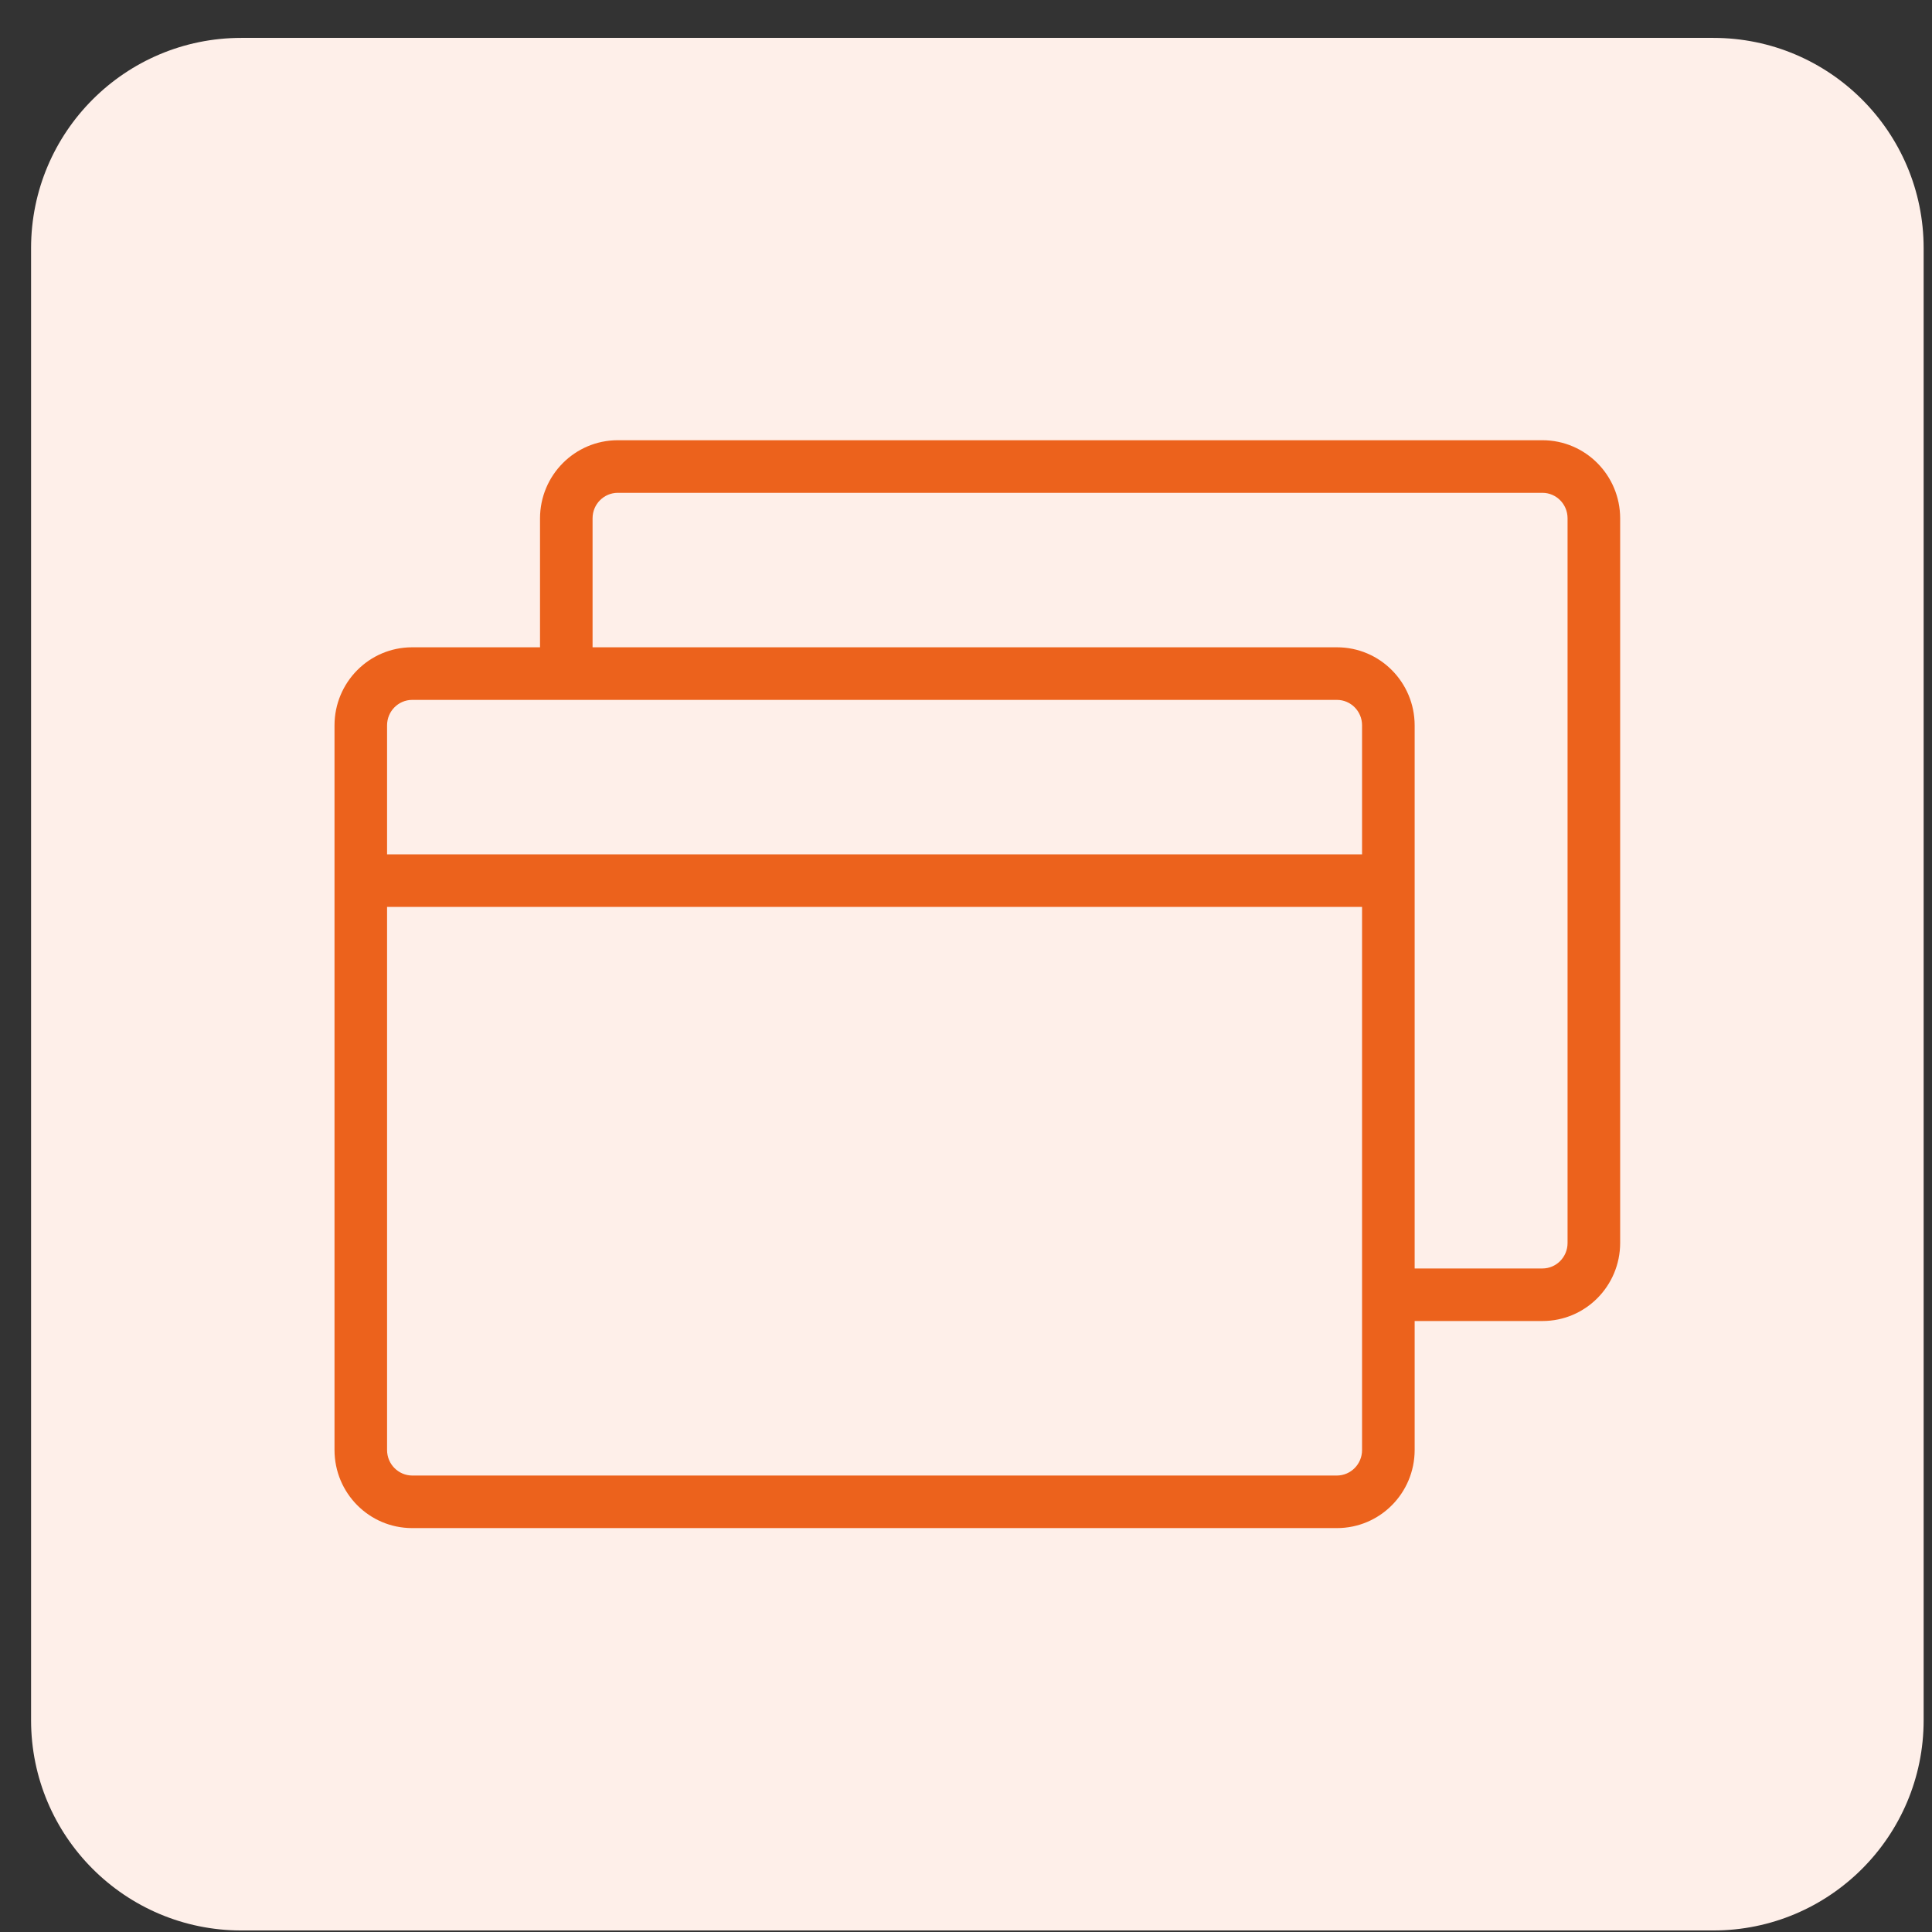
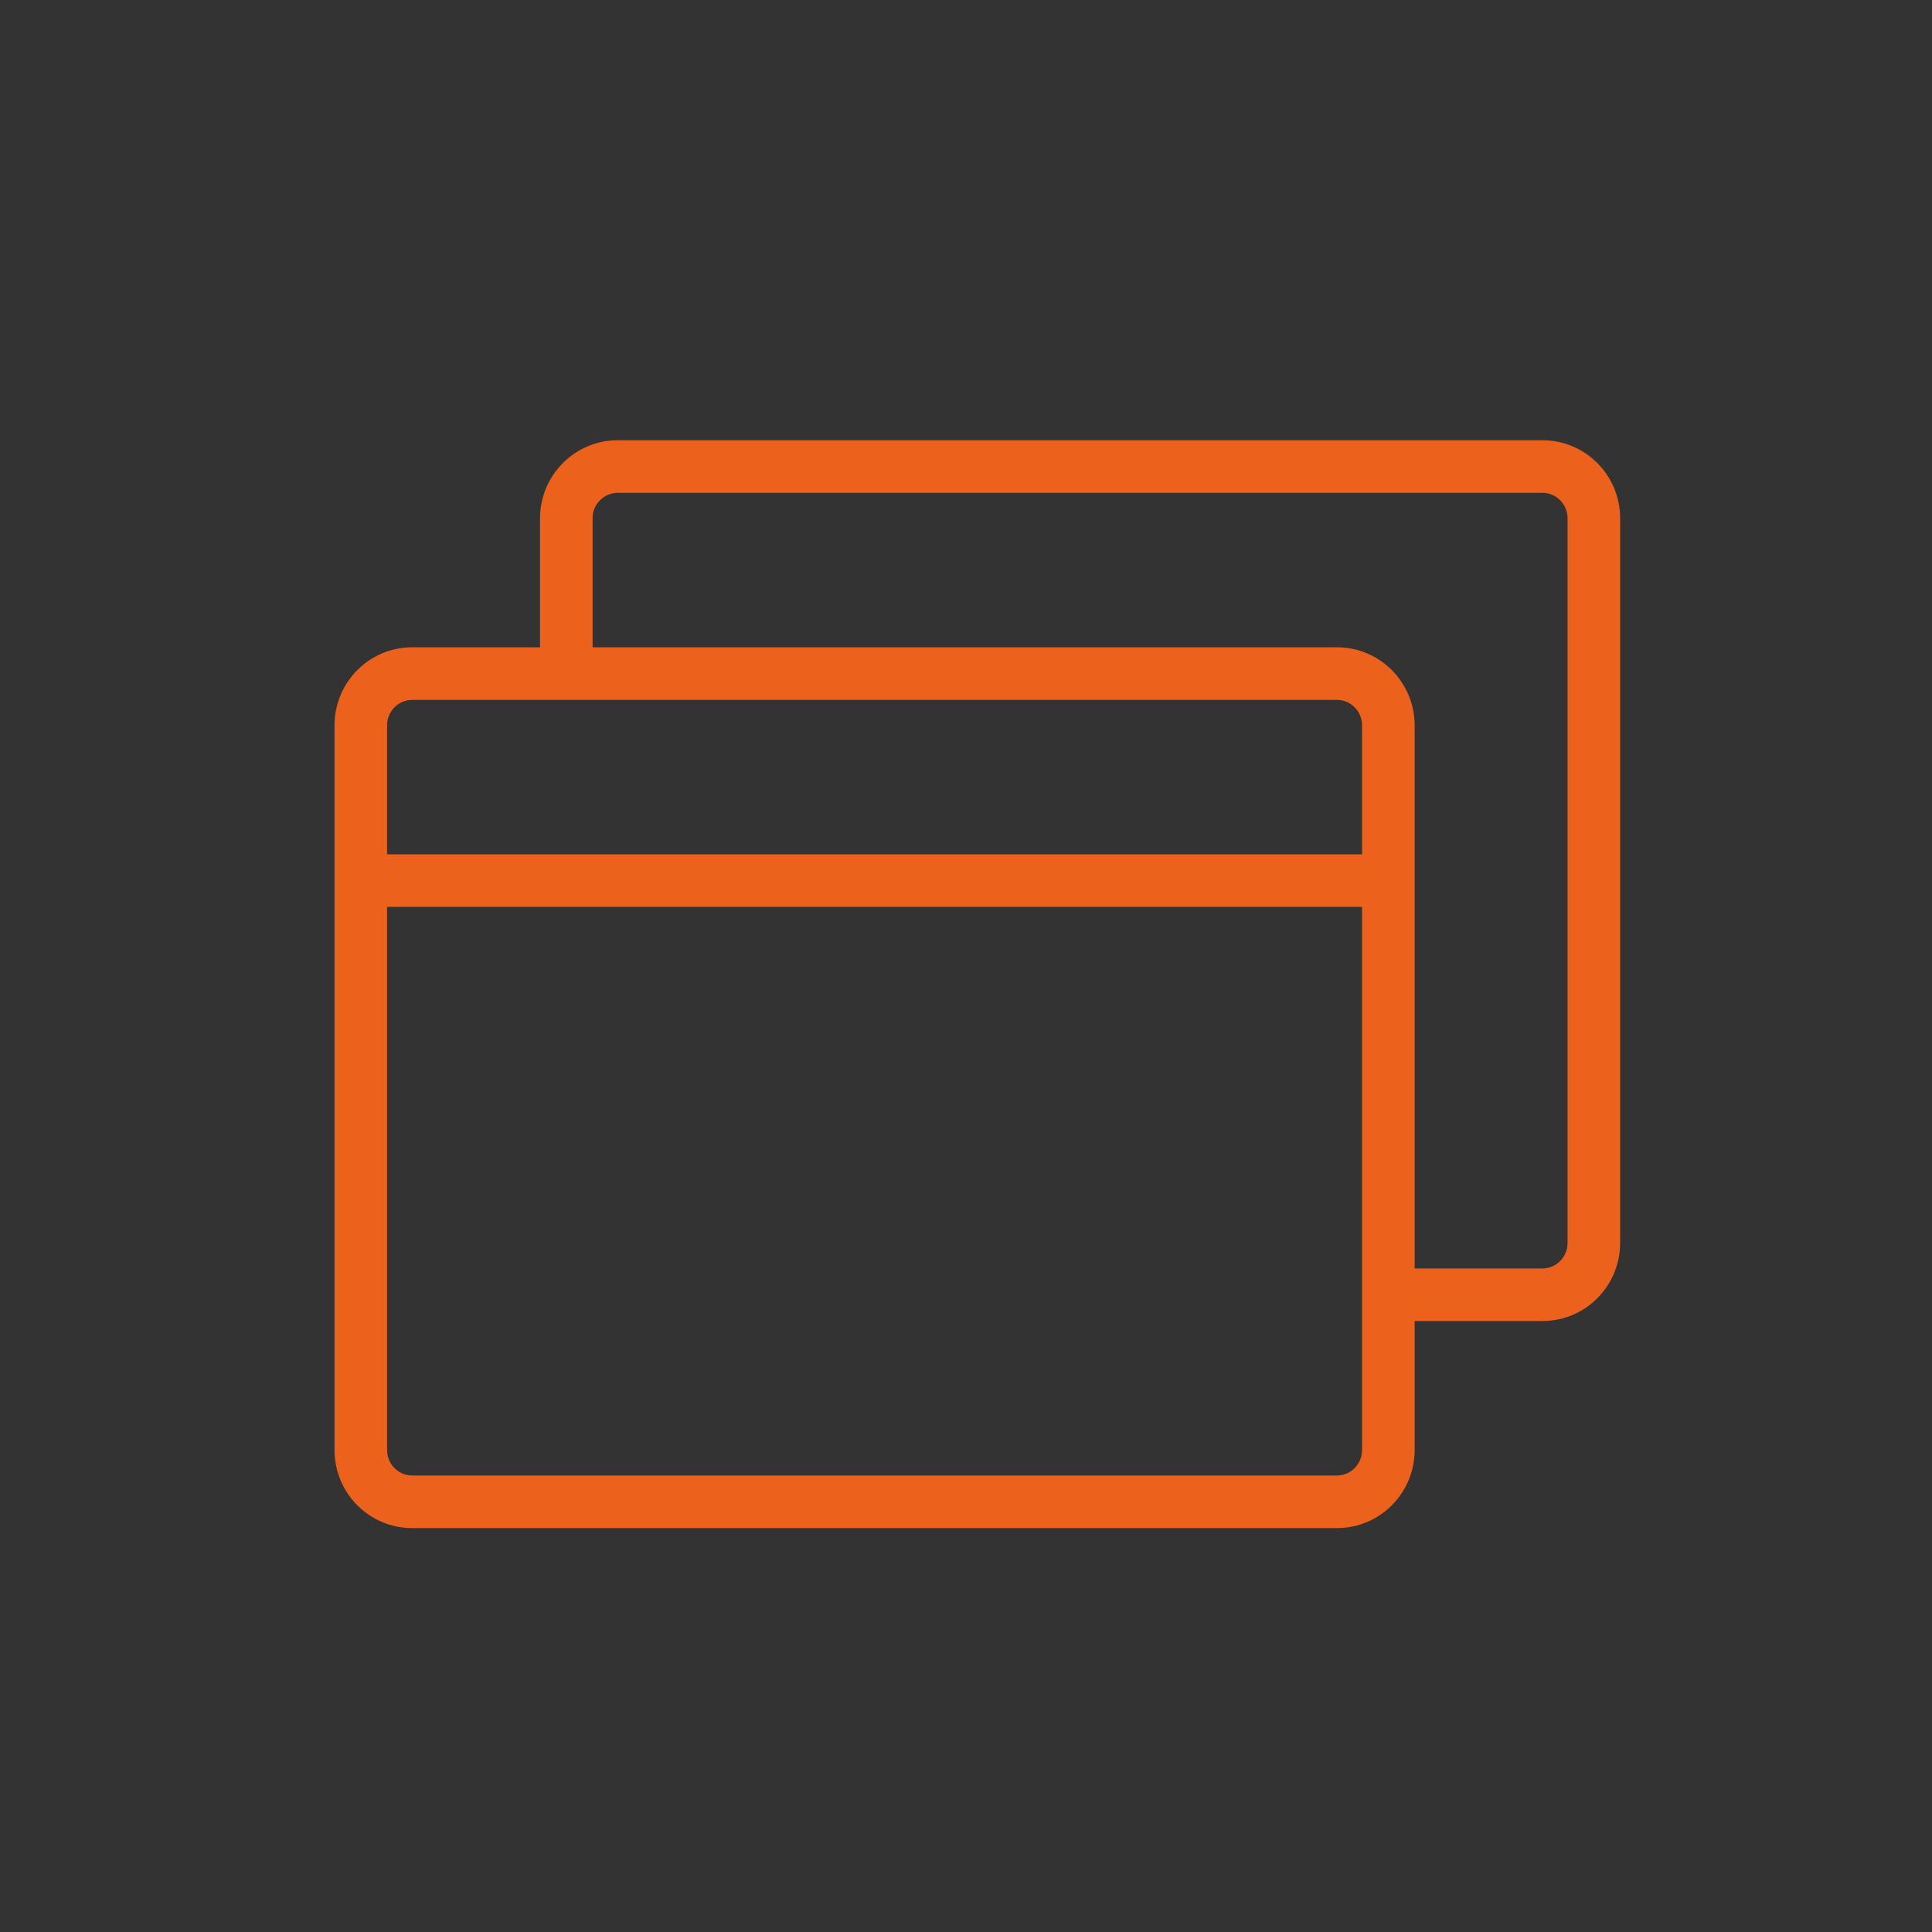
<svg xmlns="http://www.w3.org/2000/svg" width="49" height="49" viewBox="0 0 49 49" fill="none">
  <rect x="0" y="0" width="49" height="49" fill="#333333" stroke="none" />
-   <path d="M43.455 48.961H6.121C3.175 48.961 0.788 46.573 0.788 43.628V6.295C0.788 3.349 3.175 0.961 6.121 0.961H43.455C46.4 0.961 48.788 3.349 48.788 6.295V43.628C48.788 46.573 46.4 48.961 43.455 48.961Z" fill="#FEEFE9" />
  <path d="M10.453 17.084V17.751H33.909C34.256 17.751 34.545 18.036 34.545 18.396V36.776C34.545 37.137 34.256 37.421 33.909 37.423H10.453C10.107 37.421 9.817 37.137 9.817 36.776V18.396C9.817 18.036 10.107 17.751 10.453 17.751V17.084V16.417C9.361 16.417 8.485 17.307 8.484 18.396V36.776C8.485 37.867 9.361 38.755 10.453 38.756H33.909C35.001 38.755 35.877 37.867 35.879 36.776V18.396C35.877 17.307 35.001 16.417 33.909 16.417H10.453V17.084ZM15.029 17.084V13.145C15.029 12.784 15.319 12.5 15.667 12.499H39.121C39.468 12.5 39.757 12.784 39.757 13.145V31.525C39.757 31.885 39.468 32.171 39.121 32.171H35.212C34.844 32.171 34.545 32.469 34.545 32.837C34.545 33.207 34.844 33.504 35.212 33.504H39.121C40.213 33.504 41.089 32.615 41.091 31.525V13.145C41.089 12.055 40.213 11.167 39.121 11.165H15.667C14.575 11.167 13.699 12.055 13.696 13.145V17.084C13.696 17.452 13.995 17.751 14.363 17.751C14.731 17.751 15.029 17.452 15.029 17.084ZM9.151 23.001H35.212C35.58 23.001 35.879 22.703 35.879 22.335C35.879 21.967 35.58 21.668 35.212 21.668H9.151C8.783 21.668 8.484 21.967 8.484 22.335C8.484 22.703 8.783 23.001 9.151 23.001Z" fill="#EC621C" />
</svg>